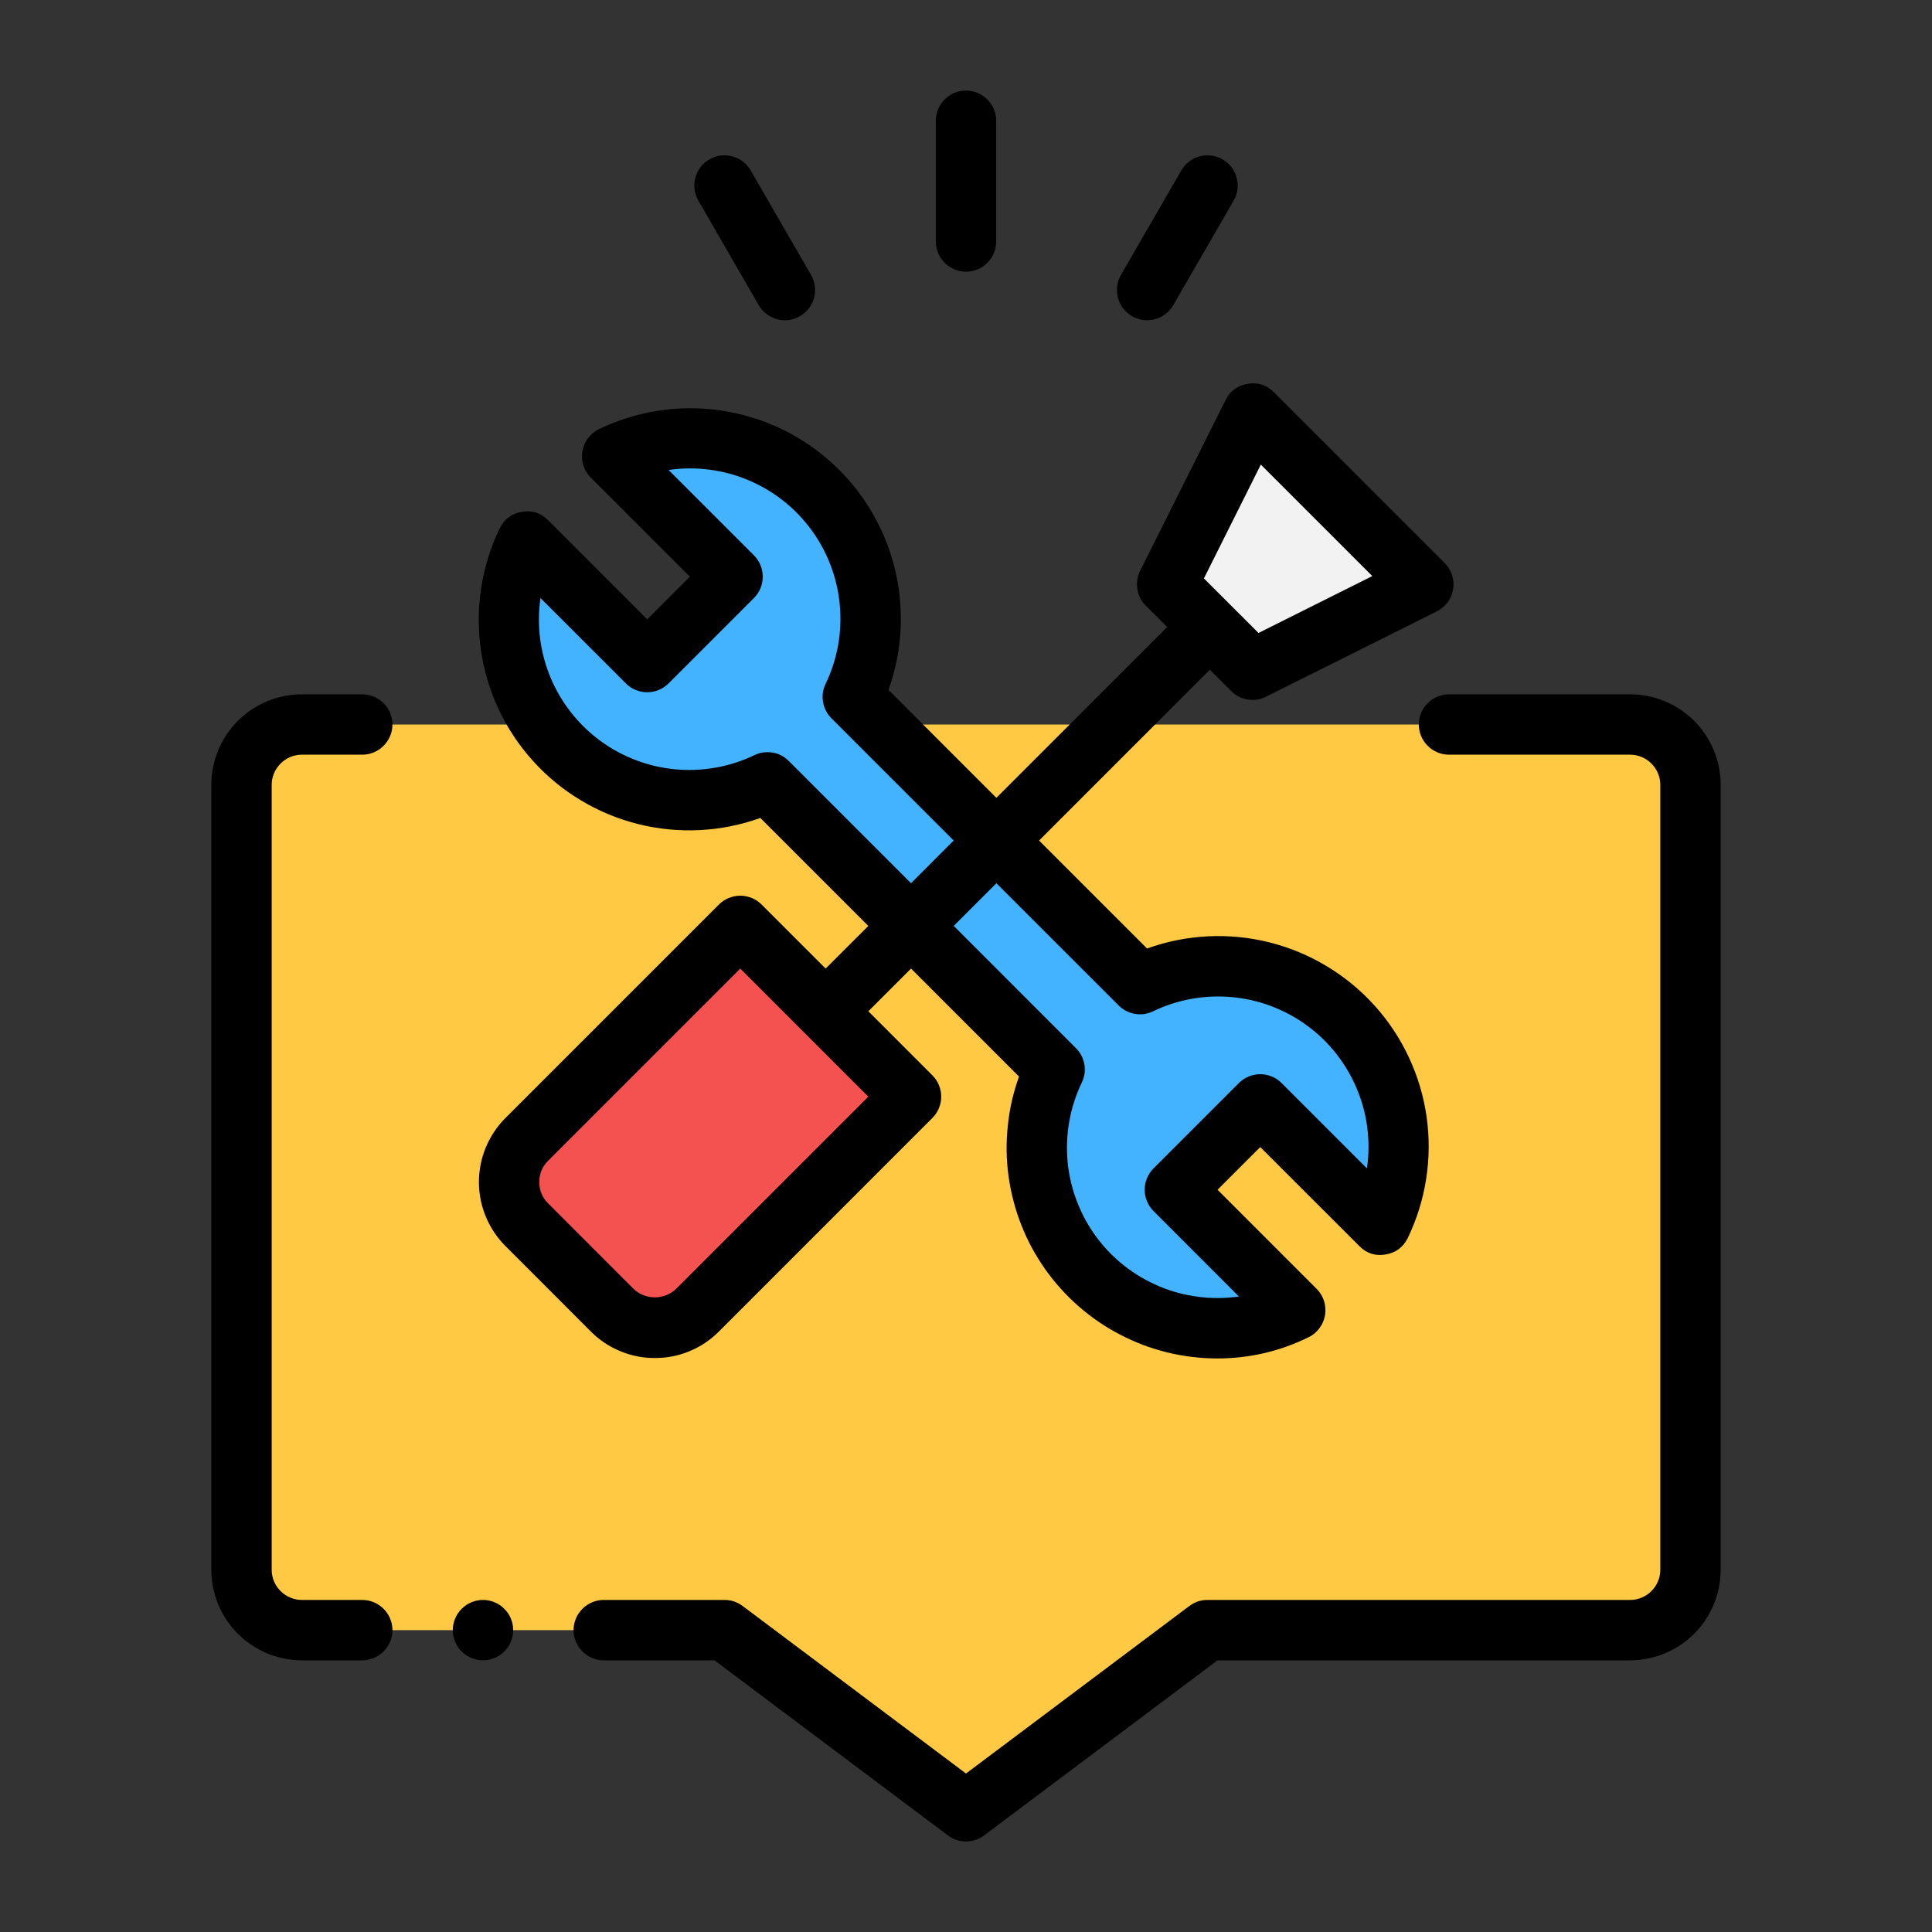
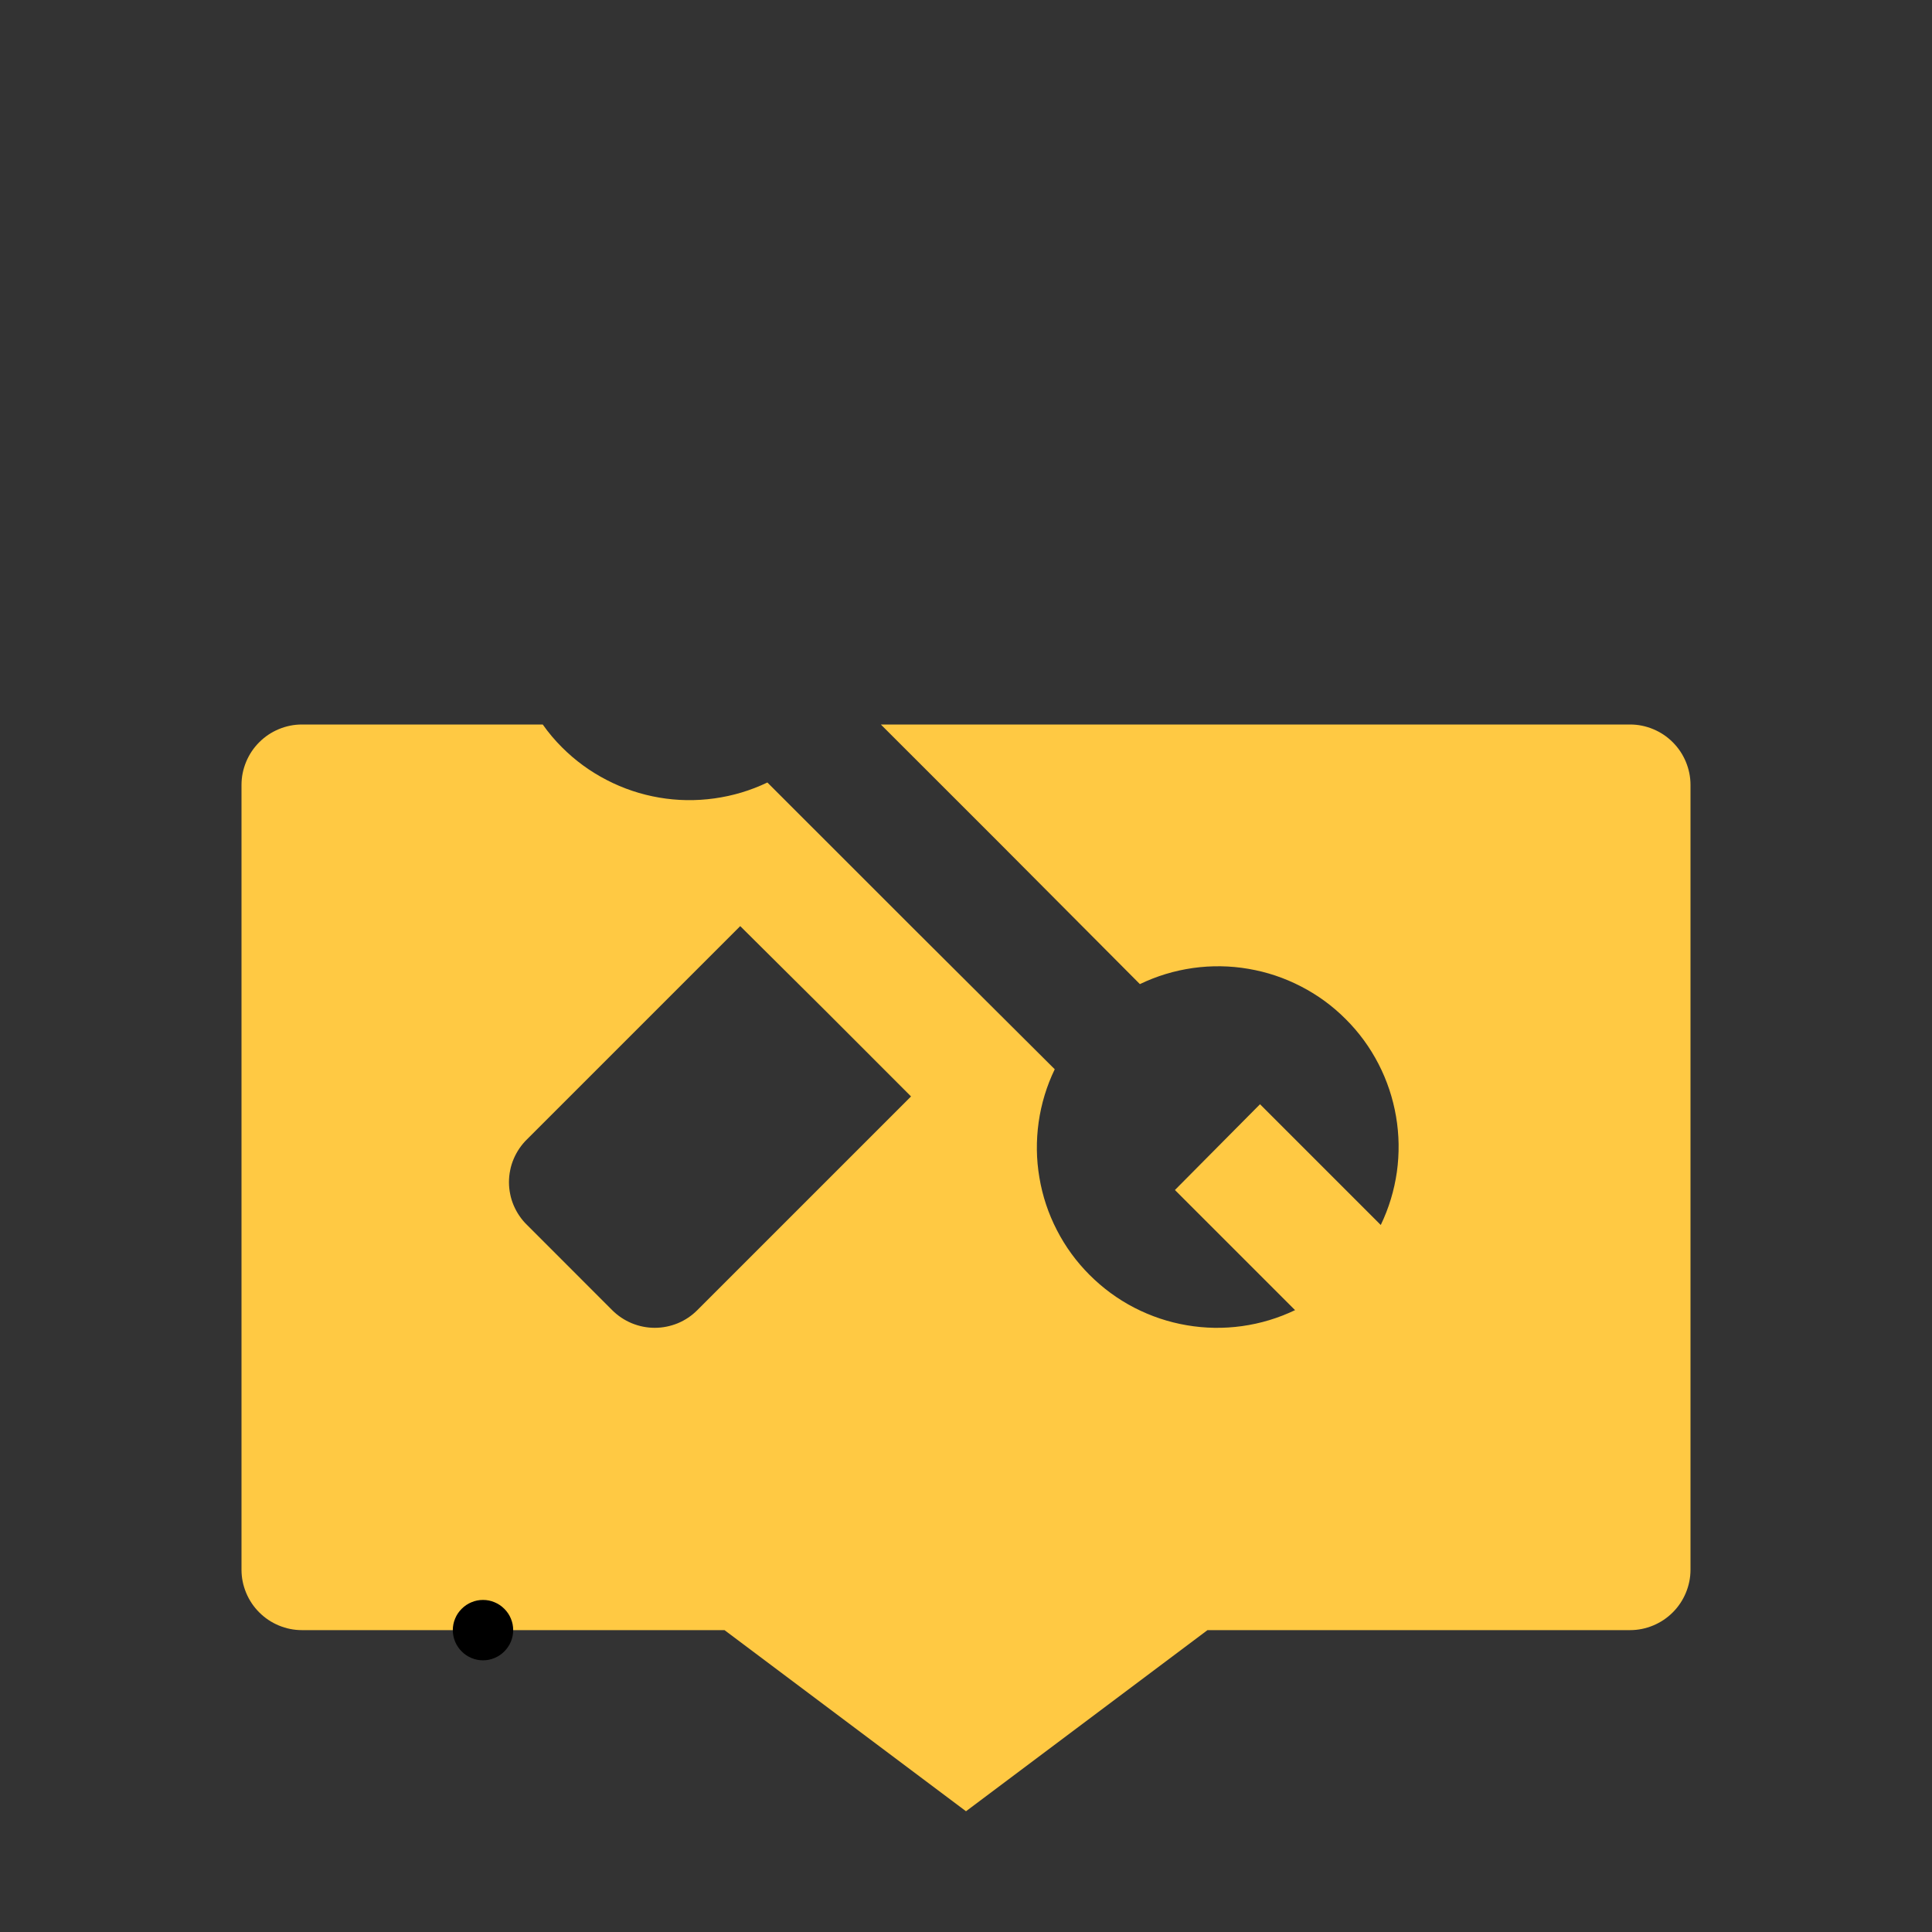
<svg xmlns="http://www.w3.org/2000/svg" version="1.0" preserveAspectRatio="xMidYMid meet" height="160" viewBox="0 0 120 120" zoomAndPan="magnify" width="160">
  <rect x="0" y="0" width="120" height="120" fill="#333333" stroke="none" />
  <path fill-rule="nonzero" fill-opacity="1" d="M 101.25 45 L 54.711 45 L 61.914 52.199 L 70.801 61.125 C 71.848 60.621 72.945 60.289 74.098 60.125 C 75.246 59.965 76.395 59.98 77.539 60.176 C 78.688 60.371 79.773 60.734 80.809 61.27 C 81.84 61.801 82.766 62.477 83.586 63.301 C 84.41 64.121 85.086 65.047 85.621 66.082 C 86.152 67.113 86.516 68.203 86.711 69.348 C 86.906 70.492 86.922 71.641 86.762 72.793 C 86.598 73.941 86.266 75.039 85.762 76.086 L 78.262 68.586 L 72.977 73.914 L 80.438 81.375 C 79.391 81.875 78.293 82.207 77.145 82.367 C 75.996 82.527 74.848 82.508 73.707 82.312 C 72.562 82.117 71.477 81.75 70.445 81.219 C 69.414 80.684 68.492 80.004 67.672 79.184 C 66.852 78.363 66.176 77.438 65.645 76.406 C 65.113 75.375 64.75 74.285 64.559 73.141 C 64.363 71.996 64.352 70.852 64.512 69.703 C 64.676 68.555 65.008 67.457 65.512 66.414 L 56.586 57.523 L 47.664 48.602 C 46.617 49.102 45.523 49.43 44.375 49.59 C 43.227 49.75 42.082 49.734 40.941 49.539 C 39.801 49.344 38.715 48.98 37.688 48.449 C 36.656 47.918 35.73 47.242 34.914 46.426 C 34.469 45.984 34.07 45.512 33.711 45 L 18.75 45 C 18.254 45 17.777 45.098 17.316 45.289 C 16.859 45.48 16.453 45.75 16.102 46.102 C 15.75 46.453 15.48 46.859 15.289 47.316 C 15.098 47.777 15 48.254 15 48.75 L 15 97.5 C 15 97.996 15.098 98.473 15.289 98.934 C 15.48 99.391 15.75 99.797 16.102 100.148 C 16.453 100.5 16.859 100.77 17.316 100.961 C 17.777 101.152 18.254 101.25 18.75 101.25 L 45 101.25 L 60 112.5 L 75 101.25 L 101.25 101.25 C 101.746 101.25 102.223 101.152 102.684 100.961 C 103.141 100.77 103.547 100.5 103.898 100.148 C 104.25 99.797 104.52 99.391 104.711 98.934 C 104.902 98.473 105 97.996 105 97.5 L 105 48.75 C 105 48.254 104.902 47.777 104.711 47.316 C 104.52 46.859 104.25 46.453 103.898 46.102 C 103.547 45.75 103.141 45.48 102.684 45.289 C 102.223 45.098 101.746 45 101.25 45 Z M 43.312 81.375 C 42.961 81.727 42.559 81.996 42.102 82.188 C 41.641 82.375 41.164 82.473 40.668 82.473 C 40.172 82.473 39.695 82.375 39.238 82.188 C 38.781 81.996 38.375 81.727 38.023 81.375 L 32.738 76.086 C 32.559 75.914 32.402 75.727 32.262 75.52 C 32.121 75.316 32.004 75.098 31.906 74.871 C 31.809 74.641 31.734 74.406 31.688 74.164 C 31.637 73.918 31.613 73.672 31.613 73.426 C 31.613 73.176 31.637 72.93 31.688 72.688 C 31.734 72.445 31.809 72.207 31.906 71.98 C 32.004 71.75 32.121 71.535 32.262 71.328 C 32.402 71.125 32.559 70.934 32.738 70.762 L 45.977 57.523 L 51.301 62.812 L 56.586 68.102 Z M 43.312 81.375" fill="#ffc943" />
-   <path fill-rule="nonzero" fill-opacity="1" d="M 78.262 68.586 L 72.977 73.914 L 80.438 81.375 C 79.391 81.875 78.293 82.207 77.145 82.367 C 75.996 82.527 74.848 82.508 73.707 82.312 C 72.562 82.117 71.477 81.75 70.445 81.219 C 69.414 80.684 68.492 80.004 67.672 79.184 C 66.852 78.363 66.176 77.438 65.645 76.406 C 65.113 75.375 64.75 74.285 64.559 73.141 C 64.363 71.996 64.352 70.852 64.512 69.703 C 64.676 68.555 65.008 67.457 65.512 66.414 L 56.586 57.523 L 47.664 48.602 C 46.617 49.102 45.523 49.43 44.375 49.59 C 43.227 49.75 42.082 49.734 40.941 49.539 C 39.801 49.344 38.715 48.98 37.688 48.449 C 36.656 47.918 35.73 47.242 34.914 46.426 C 34.469 45.984 34.07 45.512 33.711 45 C 33.121 44.188 32.648 43.312 32.297 42.371 C 31.945 41.43 31.727 40.457 31.641 39.453 C 31.555 38.453 31.605 37.457 31.789 36.473 C 31.977 35.484 32.293 34.539 32.738 33.637 L 40.199 41.137 L 45.488 35.812 L 38.023 28.352 C 38.543 28.094 39.082 27.883 39.633 27.711 C 40.184 27.539 40.746 27.414 41.32 27.332 C 41.895 27.246 42.469 27.211 43.047 27.215 C 43.625 27.223 44.199 27.277 44.77 27.371 C 45.34 27.469 45.898 27.609 46.449 27.793 C 46.996 27.98 47.527 28.207 48.039 28.473 C 48.551 28.742 49.043 29.047 49.508 29.391 C 49.973 29.734 50.406 30.113 50.812 30.523 C 51.629 31.344 52.305 32.27 52.836 33.297 C 53.367 34.328 53.73 35.414 53.926 36.555 C 54.121 37.695 54.137 38.84 53.977 39.988 C 53.816 41.133 53.488 42.23 52.988 43.273 L 61.914 52.199 L 70.801 61.125 C 71.848 60.621 72.945 60.289 74.098 60.125 C 75.246 59.965 76.395 59.98 77.539 60.176 C 78.688 60.371 79.773 60.734 80.809 61.27 C 81.84 61.801 82.766 62.477 83.586 63.301 C 84.41 64.121 85.086 65.047 85.621 66.082 C 86.152 67.113 86.516 68.203 86.711 69.348 C 86.906 70.492 86.922 71.641 86.762 72.793 C 86.598 73.941 86.266 75.039 85.762 76.086 Z M 78.262 68.586" fill="#43b3ff" />
-   <path fill-rule="nonzero" fill-opacity="1" d="M 56.586 68.102 L 43.312 81.375 C 42.961 81.727 42.559 81.996 42.102 82.188 C 41.641 82.375 41.164 82.473 40.668 82.473 C 40.172 82.473 39.695 82.375 39.238 82.188 C 38.781 81.996 38.375 81.727 38.023 81.375 L 32.738 76.086 C 32.559 75.914 32.402 75.727 32.262 75.52 C 32.121 75.316 32.004 75.098 31.906 74.871 C 31.809 74.641 31.734 74.406 31.688 74.164 C 31.637 73.918 31.613 73.672 31.613 73.426 C 31.613 73.176 31.637 72.93 31.688 72.688 C 31.734 72.445 31.809 72.207 31.906 71.98 C 32.004 71.75 32.121 71.535 32.262 71.328 C 32.402 71.125 32.559 70.934 32.738 70.762 L 45.977 57.523 L 51.301 62.812 Z M 56.586 68.102" fill="#f45151" />
-   <path fill-rule="nonzero" fill-opacity="1" d="M 88.387 36.301 L 77.812 41.586 L 75.148 38.961 L 72.488 36.301 L 77.812 25.688 Z M 88.387 36.301" fill="#f2f2f2" />
-   <path fill-rule="nonzero" fill-opacity="1" d="M 18.75 46.875 L 22.5 46.875 C 22.75 46.875 22.988 46.828 23.219 46.73 C 23.445 46.637 23.648 46.5 23.824 46.324 C 24 46.148 24.137 45.945 24.23 45.719 C 24.328 45.488 24.375 45.25 24.375 45 C 24.375 44.75 24.328 44.512 24.23 44.281 C 24.137 44.055 24 43.852 23.824 43.676 C 23.648 43.5 23.445 43.363 23.219 43.27 C 22.988 43.172 22.75 43.125 22.5 43.125 L 18.75 43.125 C 18.379 43.125 18.016 43.16 17.652 43.234 C 17.289 43.305 16.938 43.414 16.598 43.555 C 16.258 43.695 15.934 43.871 15.625 44.074 C 15.32 44.281 15.035 44.512 14.773 44.773 C 14.512 45.035 14.281 45.32 14.074 45.625 C 13.871 45.934 13.695 46.258 13.555 46.598 C 13.414 46.938 13.305 47.289 13.234 47.652 C 13.16 48.016 13.125 48.379 13.125 48.75 L 13.125 97.5 C 13.125 97.871 13.16 98.234 13.234 98.598 C 13.305 98.961 13.414 99.312 13.555 99.652 C 13.695 99.992 13.871 100.316 14.074 100.625 C 14.281 100.93 14.512 101.215 14.773 101.477 C 15.035 101.738 15.32 101.969 15.625 102.176 C 15.934 102.379 16.258 102.555 16.598 102.695 C 16.938 102.836 17.289 102.945 17.652 103.016 C 18.016 103.09 18.379 103.125 18.75 103.125 L 22.5 103.125 C 22.75 103.125 22.988 103.078 23.219 102.98 C 23.445 102.887 23.648 102.75 23.824 102.574 C 24 102.398 24.137 102.195 24.23 101.969 C 24.328 101.738 24.375 101.5 24.375 101.25 C 24.375 101 24.328 100.762 24.23 100.531 C 24.137 100.301 24 100.102 23.824 99.926 C 23.648 99.75 23.445 99.613 23.219 99.52 C 22.988 99.422 22.75 99.375 22.5 99.375 L 18.75 99.375 C 18.5 99.375 18.262 99.328 18.031 99.23 C 17.805 99.137 17.602 99 17.426 98.824 C 17.25 98.648 17.113 98.445 17.02 98.219 C 16.922 97.988 16.875 97.75 16.875 97.5 L 16.875 48.75 C 16.875 48.5 16.922 48.262 17.02 48.031 C 17.113 47.805 17.25 47.602 17.426 47.426 C 17.602 47.25 17.805 47.113 18.031 47.02 C 18.262 46.922 18.5 46.875 18.75 46.875 Z M 37.5 103.125 L 44.375 103.125 L 58.875 114 C 59.211 114.25 59.582 114.375 60 114.375 C 60.418 114.375 60.789 114.25 61.125 114 L 75.625 103.125 L 101.25 103.125 C 101.621 103.125 101.984 103.09 102.348 103.016 C 102.711 102.945 103.062 102.836 103.402 102.695 C 103.742 102.555 104.066 102.379 104.375 102.176 C 104.68 101.969 104.965 101.738 105.227 101.477 C 105.488 101.215 105.719 100.93 105.926 100.625 C 106.129 100.316 106.305 99.992 106.445 99.652 C 106.586 99.312 106.695 98.961 106.766 98.598 C 106.84 98.234 106.875 97.871 106.875 97.5 L 106.875 48.75 C 106.875 48.379 106.84 48.016 106.766 47.652 C 106.695 47.289 106.586 46.938 106.445 46.598 C 106.305 46.258 106.129 45.934 105.926 45.625 C 105.719 45.32 105.488 45.035 105.227 44.773 C 104.965 44.512 104.68 44.281 104.375 44.074 C 104.066 43.871 103.742 43.695 103.402 43.555 C 103.062 43.414 102.711 43.305 102.348 43.234 C 101.984 43.16 101.621 43.125 101.25 43.125 L 90 43.125 C 89.75 43.125 89.512 43.172 89.281 43.27 C 89.055 43.363 88.852 43.5 88.676 43.676 C 88.5 43.852 88.363 44.055 88.27 44.281 C 88.172 44.512 88.125 44.75 88.125 45 C 88.125 45.25 88.172 45.488 88.27 45.719 C 88.363 45.945 88.5 46.148 88.676 46.324 C 88.852 46.5 89.055 46.637 89.281 46.73 C 89.512 46.828 89.75 46.875 90 46.875 L 101.25 46.875 C 101.5 46.875 101.738 46.922 101.969 47.02 C 102.195 47.113 102.398 47.25 102.574 47.426 C 102.75 47.602 102.887 47.805 102.98 48.031 C 103.078 48.262 103.125 48.5 103.125 48.75 L 103.125 97.5 C 103.125 97.75 103.078 97.988 102.98 98.219 C 102.887 98.445 102.75 98.648 102.574 98.824 C 102.398 99 102.195 99.137 101.969 99.23 C 101.738 99.328 101.5 99.375 101.25 99.375 L 75 99.375 C 74.582 99.375 74.211 99.5 73.875 99.75 L 60 110.156 L 46.125 99.75 C 45.789 99.5 45.418 99.375 45 99.375 L 37.5 99.375 C 37.25 99.375 37.012 99.422 36.781 99.52 C 36.555 99.613 36.352 99.75 36.176 99.926 C 36 100.102 35.863 100.301 35.77 100.531 C 35.672 100.762 35.625 101 35.625 101.25 C 35.625 101.5 35.672 101.738 35.77 101.969 C 35.863 102.195 36 102.398 36.176 102.574 C 36.352 102.75 36.555 102.887 36.781 102.98 C 37.012 103.078 37.25 103.125 37.5 103.125 Z M 37.5 103.125" fill="#000000" />
-   <path fill-rule="nonzero" fill-opacity="1" d="M 40.676 84.348 C 41.422 84.352 42.141 84.211 42.828 83.926 C 43.52 83.637 44.125 83.23 44.652 82.703 L 57.91 69.441 C 58.086 69.266 58.223 69.062 58.316 68.832 C 58.414 68.602 58.461 68.363 58.461 68.117 C 58.461 67.867 58.414 67.629 58.316 67.398 C 58.223 67.168 58.086 66.965 57.91 66.789 L 53.934 62.812 L 56.586 60.16 L 63.293 66.867 C 63.117 67.359 62.969 67.859 62.852 68.367 C 62.734 68.879 62.652 69.395 62.598 69.914 C 62.543 70.434 62.516 70.953 62.523 71.477 C 62.531 72 62.57 72.52 62.641 73.039 C 62.711 73.555 62.812 74.066 62.945 74.574 C 63.074 75.078 63.234 75.574 63.426 76.062 C 63.617 76.551 63.836 77.023 64.082 77.484 C 64.332 77.941 64.605 78.387 64.906 78.816 C 65.207 79.242 65.531 79.652 65.883 80.039 C 66.23 80.426 66.602 80.793 66.996 81.137 C 67.391 81.48 67.801 81.801 68.234 82.098 C 68.664 82.391 69.113 82.66 69.578 82.898 C 70.039 83.141 70.516 83.352 71.008 83.539 C 71.496 83.723 71.996 83.875 72.5 84 C 73.008 84.125 73.523 84.219 74.043 84.281 C 74.562 84.344 75.082 84.375 75.605 84.375 C 77.598 84.375 79.488 83.938 81.273 83.059 C 81.41 82.996 81.535 82.914 81.648 82.82 C 81.762 82.723 81.863 82.617 81.953 82.496 C 82.043 82.375 82.117 82.25 82.176 82.109 C 82.234 81.973 82.277 81.832 82.301 81.684 C 82.324 81.535 82.332 81.391 82.32 81.238 C 82.309 81.09 82.281 80.945 82.238 80.805 C 82.191 80.66 82.129 80.527 82.051 80.398 C 81.973 80.273 81.883 80.156 81.777 80.051 L 75.625 73.898 L 78.277 71.246 L 84.43 77.395 C 84.883 77.855 85.426 78.027 86.062 77.918 C 86.695 77.812 87.152 77.473 87.438 76.898 C 88 75.727 88.383 74.504 88.582 73.219 C 88.781 71.938 88.789 70.652 88.609 69.367 C 88.426 68.082 88.059 66.852 87.508 65.676 C 86.961 64.5 86.25 63.43 85.383 62.465 C 84.516 61.504 83.523 60.684 82.41 60.016 C 81.301 59.344 80.113 58.852 78.855 58.535 C 77.598 58.219 76.32 58.094 75.023 58.156 C 73.727 58.223 72.469 58.473 71.246 58.914 L 64.539 52.207 L 75.145 41.598 L 76.473 42.922 C 76.758 43.211 77.098 43.383 77.496 43.449 C 77.895 43.512 78.277 43.457 78.637 43.273 L 89.242 37.973 C 89.375 37.906 89.5 37.824 89.613 37.73 C 89.727 37.633 89.828 37.527 89.918 37.406 C 90.004 37.285 90.078 37.16 90.133 37.02 C 90.191 36.883 90.234 36.742 90.258 36.598 C 90.281 36.449 90.285 36.301 90.273 36.152 C 90.266 36.004 90.234 35.859 90.191 35.719 C 90.145 35.578 90.082 35.445 90.004 35.316 C 89.926 35.191 89.836 35.074 89.73 34.969 L 79.125 24.363 C 78.672 23.906 78.129 23.734 77.496 23.84 C 76.867 23.941 76.406 24.277 76.121 24.852 L 70.816 35.457 C 70.637 35.816 70.578 36.195 70.645 36.594 C 70.707 36.992 70.883 37.336 71.168 37.621 L 72.496 38.945 L 61.887 49.555 L 55.184 42.852 C 55.621 41.629 55.875 40.371 55.938 39.074 C 56 37.777 55.875 36.5 55.559 35.242 C 55.242 33.984 54.75 32.797 54.078 31.684 C 53.41 30.574 52.594 29.582 51.629 28.715 C 50.664 27.848 49.594 27.137 48.418 26.586 C 47.242 26.039 46.012 25.672 44.727 25.488 C 43.441 25.305 42.16 25.312 40.875 25.512 C 39.594 25.711 38.367 26.094 37.199 26.656 C 37.066 26.723 36.941 26.801 36.828 26.898 C 36.711 26.992 36.609 27.102 36.52 27.219 C 36.43 27.34 36.359 27.469 36.301 27.605 C 36.242 27.742 36.199 27.887 36.176 28.031 C 36.148 28.18 36.145 28.328 36.152 28.477 C 36.164 28.625 36.191 28.77 36.238 28.914 C 36.285 29.055 36.344 29.191 36.422 29.316 C 36.5 29.445 36.594 29.562 36.699 29.668 L 42.852 35.82 L 40.199 38.469 L 34.047 32.316 C 33.594 31.855 33.051 31.68 32.414 31.793 C 31.777 31.898 31.32 32.242 31.039 32.82 C 30.473 33.988 30.09 35.215 29.891 36.496 C 29.691 37.777 29.684 39.062 29.867 40.348 C 30.051 41.633 30.418 42.863 30.965 44.039 C 31.516 45.215 32.223 46.285 33.094 47.25 C 33.961 48.215 34.949 49.031 36.062 49.699 C 37.176 50.371 38.359 50.863 39.617 51.18 C 40.875 51.496 42.152 51.621 43.449 51.559 C 44.746 51.496 46.004 51.242 47.227 50.805 L 53.934 57.512 L 51.281 60.16 L 47.305 56.184 C 47.129 56.008 46.926 55.871 46.695 55.777 C 46.469 55.684 46.227 55.633 45.98 55.633 C 45.73 55.633 45.492 55.684 45.262 55.777 C 45.031 55.871 44.828 56.008 44.652 56.184 L 31.395 69.441 C 31.133 69.703 30.902 69.984 30.695 70.293 C 30.492 70.602 30.316 70.926 30.176 71.266 C 30.035 71.605 29.926 71.957 29.855 72.32 C 29.785 72.684 29.746 73.047 29.746 73.418 C 29.746 73.789 29.785 74.152 29.855 74.516 C 29.926 74.879 30.035 75.23 30.176 75.57 C 30.316 75.91 30.492 76.234 30.695 76.543 C 30.902 76.852 31.133 77.133 31.395 77.395 L 36.699 82.703 C 37.223 83.23 37.832 83.637 38.523 83.922 C 39.211 84.211 39.93 84.352 40.676 84.348 Z M 78.312 28.855 L 85.238 35.781 L 78.168 39.316 L 74.777 35.926 Z M 69.48 62.449 C 69.762 62.73 70.098 62.902 70.488 62.973 C 70.879 63.039 71.254 62.988 71.613 62.816 C 72.375 62.449 73.172 62.191 74.008 62.039 C 74.84 61.891 75.68 61.855 76.523 61.934 C 77.367 62.008 78.184 62.199 78.977 62.5 C 79.766 62.801 80.504 63.199 81.188 63.703 C 81.871 64.203 82.473 64.785 82.996 65.449 C 83.52 66.117 83.945 66.84 84.273 67.621 C 84.602 68.402 84.82 69.211 84.926 70.051 C 85.031 70.891 85.027 71.73 84.902 72.57 L 79.602 67.27 C 79.426 67.094 79.223 66.957 78.992 66.863 C 78.762 66.77 78.523 66.719 78.277 66.719 C 78.027 66.719 77.789 66.77 77.559 66.863 C 77.328 66.957 77.125 67.094 76.949 67.27 L 71.648 72.57 C 71.473 72.746 71.336 72.949 71.242 73.18 C 71.145 73.41 71.098 73.648 71.098 73.898 C 71.098 74.145 71.145 74.387 71.242 74.613 C 71.336 74.844 71.473 75.047 71.648 75.223 L 76.949 80.527 C 76.109 80.648 75.27 80.656 74.43 80.547 C 73.59 80.441 72.781 80.223 72 79.895 C 71.219 79.566 70.496 79.141 69.828 78.617 C 69.164 78.094 68.582 77.492 68.082 76.809 C 67.578 76.125 67.18 75.387 66.879 74.594 C 66.578 73.805 66.387 72.984 66.309 72.145 C 66.234 71.301 66.27 70.461 66.418 69.629 C 66.57 68.793 66.828 67.996 67.195 67.234 C 67.367 66.875 67.418 66.5 67.352 66.109 C 67.281 65.719 67.109 65.383 66.828 65.102 L 59.238 57.508 L 61.887 54.859 Z M 48.992 47.266 C 48.629 46.902 48.188 46.719 47.668 46.719 C 47.383 46.719 47.117 46.777 46.859 46.902 C 46.098 47.27 45.301 47.527 44.465 47.676 C 43.633 47.824 42.793 47.863 41.949 47.785 C 41.105 47.707 40.289 47.516 39.496 47.215 C 38.707 46.914 37.969 46.516 37.285 46.012 C 36.605 45.512 36 44.93 35.477 44.262 C 34.953 43.598 34.527 42.875 34.199 42.094 C 33.871 41.312 33.656 40.504 33.547 39.66 C 33.441 38.82 33.449 37.984 33.57 37.145 L 38.875 42.449 C 39.051 42.625 39.25 42.758 39.48 42.855 C 39.711 42.949 39.949 42.996 40.199 42.996 C 40.449 42.996 40.688 42.949 40.918 42.855 C 41.145 42.758 41.348 42.625 41.523 42.449 L 46.828 37.145 C 47.004 36.969 47.141 36.766 47.234 36.535 C 47.328 36.309 47.375 36.066 47.375 35.82 C 47.375 35.57 47.328 35.332 47.234 35.102 C 47.141 34.871 47.004 34.668 46.828 34.492 L 41.527 29.191 C 42.363 29.07 43.203 29.062 44.043 29.168 C 44.883 29.277 45.695 29.492 46.473 29.82 C 47.254 30.148 47.977 30.574 48.645 31.098 C 49.309 31.621 49.891 32.227 50.391 32.906 C 50.895 33.59 51.293 34.328 51.594 35.121 C 51.895 35.91 52.082 36.727 52.16 37.57 C 52.238 38.414 52.203 39.254 52.055 40.086 C 51.902 40.918 51.645 41.719 51.277 42.48 C 51.105 42.84 51.055 43.215 51.121 43.605 C 51.191 43.996 51.363 44.336 51.645 44.617 L 59.234 52.207 L 56.586 54.859 Z M 33.496 73.422 C 33.496 72.902 33.68 72.457 34.047 72.094 L 45.98 60.16 L 53.934 68.117 L 42 80.051 C 41.82 80.223 41.617 80.352 41.387 80.445 C 41.16 80.535 40.922 80.582 40.676 80.582 C 40.426 80.582 40.188 80.535 39.961 80.445 C 39.73 80.352 39.527 80.223 39.348 80.051 L 34.043 74.742 C 33.68 74.379 33.496 73.938 33.496 73.422 Z M 58.125 7.5 L 58.125 15 C 58.125 15.25 58.172 15.488 58.27 15.719 C 58.363 15.945 58.5 16.148 58.676 16.324 C 58.852 16.5 59.055 16.637 59.281 16.73 C 59.512 16.828 59.75 16.875 60 16.875 C 60.25 16.875 60.488 16.828 60.719 16.73 C 60.945 16.637 61.148 16.5 61.324 16.324 C 61.5 16.148 61.637 15.945 61.73 15.719 C 61.828 15.488 61.875 15.25 61.875 15 L 61.875 7.5 C 61.875 7.25 61.828 7.012 61.73 6.781 C 61.637 6.555 61.5 6.352 61.324 6.176 C 61.148 6 60.945 5.863 60.719 5.77 C 60.488 5.672 60.25 5.625 60 5.625 C 59.75 5.625 59.512 5.672 59.281 5.77 C 59.055 5.863 58.852 6 58.676 6.176 C 58.5 6.352 58.363 6.555 58.27 6.781 C 58.172 7.012 58.125 7.25 58.125 7.5 Z M 44.062 9.898 C 43.848 10.023 43.664 10.184 43.512 10.379 C 43.359 10.578 43.254 10.797 43.188 11.035 C 43.125 11.277 43.109 11.52 43.141 11.766 C 43.172 12.012 43.25 12.242 43.375 12.457 L 47.125 18.953 C 47.293 19.242 47.523 19.469 47.812 19.637 C 48.105 19.805 48.418 19.891 48.75 19.891 C 49.086 19.891 49.398 19.805 49.688 19.637 C 49.902 19.512 50.086 19.352 50.238 19.156 C 50.391 18.957 50.496 18.738 50.562 18.5 C 50.625 18.258 50.641 18.016 50.609 17.77 C 50.578 17.523 50.5 17.293 50.375 17.078 L 46.625 10.582 C 46.5 10.367 46.34 10.184 46.141 10.031 C 45.945 9.883 45.727 9.773 45.484 9.711 C 45.246 9.645 45 9.629 44.754 9.66 C 44.508 9.695 44.277 9.773 44.062 9.898 Z M 73.375 10.582 L 69.625 17.078 C 69.5 17.293 69.422 17.523 69.391 17.77 C 69.359 18.016 69.375 18.258 69.438 18.5 C 69.504 18.738 69.609 18.957 69.762 19.156 C 69.914 19.352 70.098 19.512 70.312 19.637 C 70.602 19.805 70.914 19.891 71.25 19.891 C 71.582 19.891 71.895 19.805 72.188 19.637 C 72.477 19.469 72.707 19.242 72.875 18.953 L 76.625 12.457 C 76.75 12.242 76.828 12.012 76.859 11.766 C 76.891 11.52 76.875 11.277 76.809 11.035 C 76.746 10.797 76.637 10.578 76.488 10.379 C 76.336 10.184 76.152 10.023 75.938 9.898 C 75.723 9.773 75.492 9.695 75.242 9.664 C 74.996 9.633 74.754 9.648 74.516 9.711 C 74.273 9.773 74.055 9.883 73.859 10.035 C 73.66 10.184 73.5 10.367 73.375 10.582 Z M 73.375 10.582" fill="#000000" />
  <path fill-rule="nonzero" fill-opacity="1" d="M 31.875 101.25 C 31.875 101.5 31.828 101.738 31.73 101.969 C 31.637 102.195 31.5 102.398 31.324 102.574 C 31.148 102.75 30.945 102.887 30.719 102.98 C 30.488 103.078 30.25 103.125 30 103.125 C 29.75 103.125 29.512 103.078 29.281 102.98 C 29.055 102.887 28.852 102.75 28.676 102.574 C 28.5 102.398 28.363 102.195 28.27 101.969 C 28.172 101.738 28.125 101.5 28.125 101.25 C 28.125 101 28.172 100.762 28.27 100.531 C 28.363 100.301 28.5 100.102 28.676 99.926 C 28.852 99.75 29.055 99.613 29.281 99.52 C 29.512 99.422 29.75 99.375 30 99.375 C 30.25 99.375 30.488 99.422 30.719 99.52 C 30.945 99.613 31.148 99.75 31.324 99.926 C 31.5 100.102 31.637 100.301 31.73 100.531 C 31.828 100.762 31.875 101 31.875 101.25 Z M 31.875 101.25" fill="#000000" />
</svg>